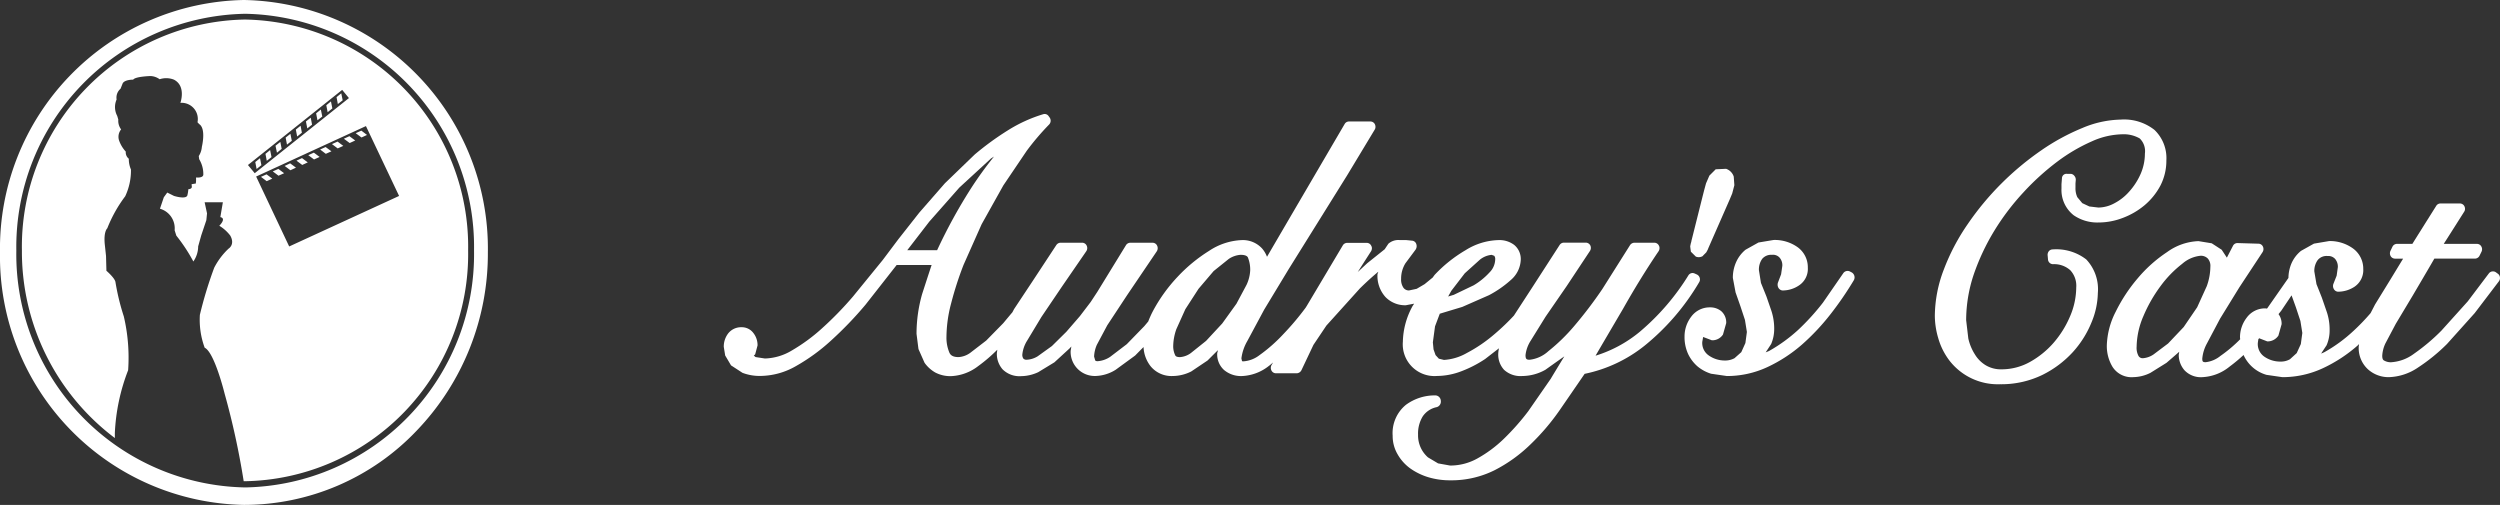
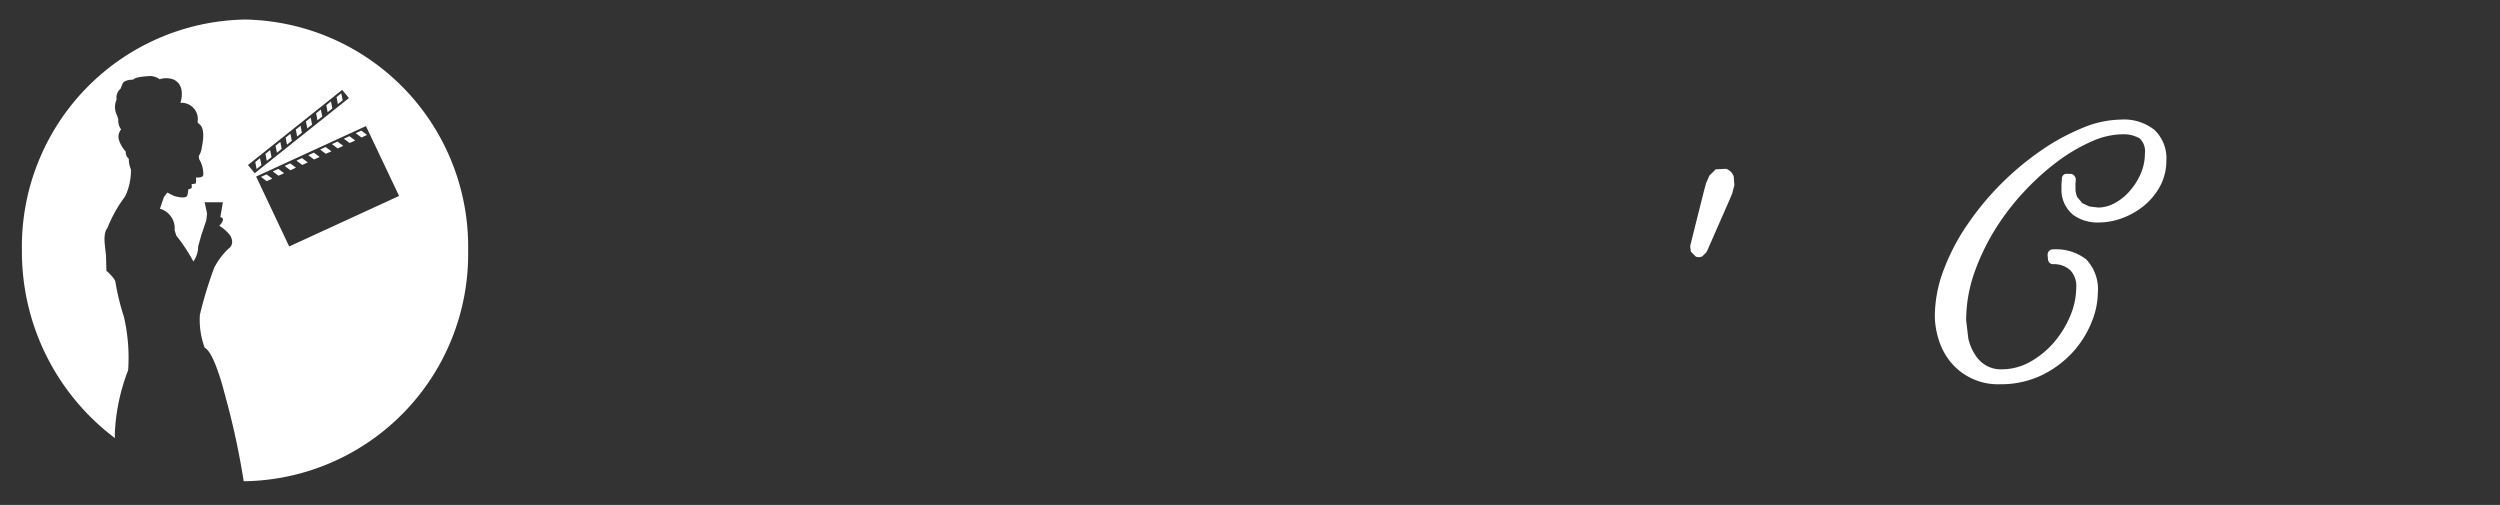
<svg xmlns="http://www.w3.org/2000/svg" width="115.913" height="23.41" viewBox="0 0 115.913 23.41">
  <rect x="0" y="0" width="115.913" height="23.41" fill="#333333" stroke="none" />
  <g id="アートワーク_36" data-name="アートワーク 36" transform="translate(57.957 11.705)">
    <g id="グループ_1746" data-name="グループ 1746" transform="translate(-57.957 -11.705)">
      <g id="グループ_1744" data-name="グループ 1744" transform="translate(0 0)">
-         <path id="前面オブジェクトで型抜き_41" data-name="前面オブジェクトで型抜き 41" d="M11.311,23.41A11.527,11.527,0,0,1,0,11.7,11.525,11.525,0,0,1,11.311,0,11.525,11.525,0,0,1,22.62,11.7a11.841,11.841,0,0,1-3.312,8.279A11.046,11.046,0,0,1,11.311,23.41ZM11.37.639A10.814,10.814,0,0,0,.757,11.62,10.813,10.813,0,0,0,11.37,22.6,10.811,10.811,0,0,0,21.979,11.62,10.812,10.812,0,0,0,11.37.639Z" fill="#fff" />
        <path id="パス_20431" data-name="パス 20431" d="M13.5,5.813l.062.323.219-.177-.06-.323Zm.941-.753.062.324.224-.174-.067-.326Zm-.473.377.064.323.221-.174-.062-.324Zm.945-.752.062.324.219-.177-.065-.324Zm-1.885,1.5.062.327.224-.178-.065-.323ZM11.62,7.318l.061.323.223-.177L11.84,7.14Zm.263.688.266.2.26-.117-.267-.2Zm.209-1.066.061.323.22-.173-.065-.327Zm.466-.377.067.323.219-.177-.062-.323Zm3.049-2.43-.219.177.06.321.224-.174Zm.12,2.105.27.2.256-.118-.268-.2Zm-1.1.5.263.2.261-.116-.27-.2Zm.548-.251.266.2.26-.117-.267-.2Zm1.1-.506.27.2.256-.118-.263-.2ZM12.431,7.753l.266.2.26-.116-.267-.2ZM11.14.712A10.529,10.529,0,0,0,.8,11.416a10.813,10.813,0,0,0,4.309,8.7l0-.239a9.162,9.162,0,0,1,.616-2.906,8.386,8.386,0,0,0-.2-2.493,10.681,10.681,0,0,1-.387-1.588c-.02-.186-.42-.53-.42-.53L4.7,11.675l-.059-.551c-.056-.59.116-.73.116-.73a6.313,6.313,0,0,1,.832-1.487,2.8,2.8,0,0,0,.267-1.242,1.225,1.225,0,0,1-.1-.5.372.372,0,0,1-.14-.328,1.514,1.514,0,0,1-.313-.523A.54.54,0,0,1,5.4,5.806a.667.667,0,0,1-.131-.457l-.05-.168a.871.871,0,0,1-.029-.761.544.544,0,0,1,.183-.5l.1-.251c.1-.177.486-.17.486-.17.1-.148.8-.167.8-.167a.768.768,0,0,1,.426.148.975.975,0,0,1,.663.019c.58.3.3,1.076.3,1.076a.751.751,0,0,1,.793.9l.079.085c.332.216.123,1.055.123,1.055A.906.906,0,0,1,9,7.041l.019.146a1.337,1.337,0,0,1,.192.717c-.009.169-.338.131-.338.131.014.36-.043.284-.043.284l-.163.028.01.1c.019.131-.16.131-.16.131a1.744,1.744,0,0,1-.048.294c-.078.19-.618.018-.618.018l-.312-.156-.159.218L7.2,9.483a.945.945,0,0,1,.681,1l.078.247a7.858,7.858,0,0,1,.79,1.2,1.233,1.233,0,0,0,.223-.7l.144-.514.235-.7L9.383,9.7l-.111-.515h.845L10,9.873c.3.062-.048.4-.048.4a1.851,1.851,0,0,1,.506.453c.239.421-.076.608-.076.608a3.25,3.25,0,0,0-.667.887,18.924,18.924,0,0,0-.664,2.182,3.744,3.744,0,0,0,.223,1.525c.457.216.925,2.132.925,2.132a35.718,35.718,0,0,1,.884,4.058h.057A10.531,10.531,0,0,0,21.489,11.416,10.531,10.531,0,0,0,11.14.712Zm.14,6.745,4.369-3.484.313.38L11.594,7.837Zm1.912,3.776L11.66,7.991l5.091-2.339,1.537,3.239ZM12.982,7.5l.267.2.258-.121-.271-.2ZM14.077,7l.267.2.26-.117-.268-.2Zm-.547.254.267.2.257-.118-.267-.2Z" transform="translate(0.216 0.194)" fill="#fff" fill-rule="evenodd" />
      </g>
      <g id="グループ_1745" data-name="グループ 1745" transform="translate(33.555 5.291)">
-         <path id="パス_20432" data-name="パス 20432" d="M71.641,11.824a.3.3,0,0,0-.01-.071.253.253,0,0,0-.132-.158l-.106-.047a.226.226,0,0,0-.29.09,10.911,10.911,0,0,1-2.257,2.617A5.968,5.968,0,0,1,66.8,15.36c.421-.721,1.272-2.169,1.272-2.169.508-.9,1.06-1.805,1.65-2.674a.255.255,0,0,0,.043-.146.21.21,0,0,0-.027-.113.232.232,0,0,0-.207-.136h-.935a.252.252,0,0,0-.2.117l-1.281,2.03a19.487,19.487,0,0,1-1.3,1.71,8.5,8.5,0,0,1-1.2,1.169,1.544,1.544,0,0,1-.869.4c-.145,0-.193-.031-.193-.216a1.553,1.553,0,0,1,.237-.662l.693-1.118.976-1.416,1.08-1.63a.265.265,0,0,0,.019-.256.239.239,0,0,0-.212-.132H65.336a.24.24,0,0,0-.2.107L63.861,12.2l-.846,1.3a10.316,10.316,0,0,1-.873.837,6.847,6.847,0,0,1-1.314.9,2.435,2.435,0,0,1-1.056.319l-.237-.057-.153-.167-.094-.266-.031-.326.1-.74s.155-.413.221-.586c.2-.062,1.041-.315,1.041-.315l1.239-.544a4.94,4.94,0,0,0,1.008-.7,1.3,1.3,0,0,0,.466-.939.847.847,0,0,0-.3-.689A1.133,1.133,0,0,0,62.3,10a3.011,3.011,0,0,0-1.528.469A6.409,6.409,0,0,0,59.351,11.6c-.038.045-.067.089-.1.134l-.018.015-.359.294-.368.216-.356.076a.313.313,0,0,1-.253-.12.661.661,0,0,1-.112-.415,1.353,1.353,0,0,1,.2-.725l.463-.622a.291.291,0,0,0,.042-.266.227.227,0,0,0-.183-.159L58.028,10,57.73,10a.7.7,0,0,0-.536.169s-.106.158-.168.254c-.057.047-.813.65-.813.65l-.438.407c.267-.42.614-.959.614-.959a.275.275,0,0,0,.042-.14.221.221,0,0,0-.031-.117.228.228,0,0,0-.2-.135l-.917,0a.236.236,0,0,0-.2.113l-1.667,2.8-.055.089a12.573,12.573,0,0,1-1.028,1.22,7.311,7.311,0,0,1-1.118.986,1.366,1.366,0,0,1-.734.284c-.029,0-.065,0-.073-.014l-.028-.123a2.132,2.132,0,0,1,.272-.8l.784-1.46,1.135-1.876L55.281,7l1.277-2.117a.235.235,0,0,0,.038-.134.276.276,0,0,0-.028-.121.231.231,0,0,0-.21-.127h-.991a.228.228,0,0,0-.2.117s-3.118,5.326-3.6,6.156a1.287,1.287,0,0,0-.224-.38A1.207,1.207,0,0,0,50.4,10a2.944,2.944,0,0,0-1.52.5,7.263,7.263,0,0,0-1.457,1.2A7.4,7.4,0,0,0,46.3,13.25a4.468,4.468,0,0,0-.239.522l-.183.218-.814.837-.772.588a1.194,1.194,0,0,1-.58.2c-.083,0-.1-.025-.111-.037l-.051-.177a1.508,1.508,0,0,1,.127-.544l.483-.906.922-1.4,1.375-2.032a.265.265,0,0,0,.015-.26.229.229,0,0,0-.207-.136H45.228a.237.237,0,0,0-.2.113L43.7,12.4l-.31.472-.5.656-.627.724-.668.66-.656.472a1.054,1.054,0,0,1-.51.163.2.2,0,0,1-.156-.05.3.3,0,0,1-.05-.2,1.487,1.487,0,0,1,.221-.632l.663-1.1.957-1.415,1.123-1.633a.259.259,0,0,0,.019-.26.234.234,0,0,0-.21-.136H42a.246.246,0,0,0-.2.107l-1.09,1.658L39.839,13.2l-.076.145c-.206.244-.426.509-.426.509l-.79.805-.743.571a1.032,1.032,0,0,1-.538.195c-.3,0-.383-.117-.425-.206a1.78,1.78,0,0,1-.136-.742,6.208,6.208,0,0,1,.214-1.534,15.667,15.667,0,0,1,.578-1.794l.838-1.883,1.006-1.8,1.081-1.6a11.822,11.822,0,0,1,1.037-1.219.255.255,0,0,0,.029-.331l-.045-.062a.222.222,0,0,0-.254-.09,6.757,6.757,0,0,0-1.646.753,13.247,13.247,0,0,0-1.533,1.119L36.632,7.366,35.442,8.73l-.974,1.238-.719.957L32.37,12.617a15.717,15.717,0,0,1-1.429,1.468,8.2,8.2,0,0,1-1.4,1.03,2.56,2.56,0,0,1-1.253.375l-.424-.065c-.039-.013-.059-.052-.093-.074a.76.76,0,0,0,.064-.051l.111-.415a.911.911,0,0,0-.195-.579.67.67,0,0,0-.552-.266.76.76,0,0,0-.609.28,1,1,0,0,0-.21.63l.065.4.271.458.533.347a2.246,2.246,0,0,0,.883.142,3.364,3.364,0,0,0,1.6-.458,8.779,8.779,0,0,0,1.618-1.178A16.965,16.965,0,0,0,32.948,13s1.145-1.458,1.448-1.846h1.621c-.145.433-.44,1.346-.44,1.346a6.76,6.76,0,0,0-.26,1.846l.09.706.282.636a1.555,1.555,0,0,0,.5.453,1.5,1.5,0,0,0,.725.167,2.214,2.214,0,0,0,1.262-.466,7.223,7.223,0,0,0,.884-.758c0,.061-.019.122-.019.181a1.087,1.087,0,0,0,.267.728,1.109,1.109,0,0,0,.866.315,1.913,1.913,0,0,0,.784-.183l.751-.457.706-.648.081-.088c-.017.111-.033.2-.033.2A1.118,1.118,0,0,0,43.622,16.3a1.842,1.842,0,0,0,.925-.286l.907-.662s.186-.191.389-.394a1.538,1.538,0,0,0,.335.9,1.25,1.25,0,0,0,1.011.444,1.928,1.928,0,0,0,.865-.211l.757-.509s.284-.285.48-.478c-.005.06-.034.112-.034.169a.978.978,0,0,0,.315.747,1.217,1.217,0,0,0,.86.282,2.143,2.143,0,0,0,1.226-.472c.062-.043.123-.1.19-.155l-.07.117a.267.267,0,0,0-.005.253.231.231,0,0,0,.2.13h.98a.258.258,0,0,0,.216-.154l.551-1.163.6-.894,1.553-1.722c.3-.294.576-.546.85-.772,0,.045-.034.078-.034.123a1.46,1.46,0,0,0,.374,1.05,1.268,1.268,0,0,0,.94.378l.384-.073c-.029.055-.069.1-.092.151a3.565,3.565,0,0,0-.429,1.612A1.471,1.471,0,0,0,59.448,16.3a3.225,3.225,0,0,0,1.118-.214,5.5,5.5,0,0,0,1.111-.57l.645-.5a1.52,1.52,0,0,0-.034.258,1.042,1.042,0,0,0,.272.742,1.123,1.123,0,0,0,.847.286,2.209,2.209,0,0,0,1.067-.289s.742-.529.879-.621c-.274.444-.636,1.047-.636,1.047l-1.041,1.5a11.241,11.241,0,0,1-1.141,1.287,5.808,5.808,0,0,1-1.216.9,2.577,2.577,0,0,1-1.263.327l-.557-.1-.469-.279a1.353,1.353,0,0,1-.459-1.053,1.521,1.521,0,0,1,.219-.851,1.033,1.033,0,0,1,.655-.427.269.269,0,0,0,.181-.291.263.263,0,0,0-.233-.251,2.254,2.254,0,0,0-1.384.436,1.693,1.693,0,0,0-.616,1.434,1.675,1.675,0,0,0,.224.852,2.07,2.07,0,0,0,.593.664,2.9,2.9,0,0,0,.845.41,3.48,3.48,0,0,0,.994.141,4.492,4.492,0,0,0,2.065-.466,6.844,6.844,0,0,0,1.655-1.186,10.5,10.5,0,0,0,1.378-1.616s.939-1.364,1.147-1.669a6.541,6.541,0,0,0,2.8-1.322A10.855,10.855,0,0,0,71.6,11.96.249.249,0,0,0,71.641,11.824Zm-9.658-1.14.125.046-.008,0,.01.009a.235.235,0,0,1,.038.15.883.883,0,0,1-.266.612,3.217,3.217,0,0,1-.731.594l-.925.443-.261.078.146-.262.625-.814.7-.631A1.02,1.02,0,0,1,61.983,10.684ZM47.534,15.426c-.183,0-.214-.062-.226-.092a.961.961,0,0,1-.089-.452,2.452,2.452,0,0,1,.145-.753l.417-.925.611-.945.7-.822.7-.562a1.118,1.118,0,0,1,.55-.192c.285,0,.333.1.346.14h0a1.525,1.525,0,0,1,.1.583,1.787,1.787,0,0,1-.168.665l-.469.878-.66.917-.749.807-.709.567A.968.968,0,0,1,47.534,15.426Zm-8.623-9.3a17.035,17.035,0,0,0-1.084,1.5,24.484,24.484,0,0,0-1.555,2.842H34.888l1.02-1.323L37.3,7.568l1.459-1.342C38.808,6.187,38.861,6.164,38.911,6.126Z" transform="translate(-26.377 -4.159)" fill="#fff" />
-         <path id="パス_20433" data-name="パス 20433" d="M69.145,10.249l-.094-.048a.243.243,0,0,0-.3.093l-.939,1.359a10.694,10.694,0,0,1-1.154,1.268,7.3,7.3,0,0,1-1.336.968c-.05.028-.109.043-.165.07.112-.168.254-.387.254-.387a1.753,1.753,0,0,0,.142-.691,2.652,2.652,0,0,0-.127-.84l-.23-.667c-.006-.018-.257-.637-.257-.637l-.094-.588A.847.847,0,0,1,65,9.618a.543.543,0,0,1,.454-.183.407.407,0,0,1,.355.137.541.541,0,0,1,.121.374l-.057.391-.141.373a.3.3,0,0,0,.015.251.246.246,0,0,0,.188.127,1.362,1.362,0,0,0,.767-.234.915.915,0,0,0,.41-.823,1.144,1.144,0,0,0-.483-.957,1.823,1.823,0,0,0-1.105-.327l-.7.117-.6.335a1.57,1.57,0,0,0-.435.571,1.762,1.762,0,0,0-.153.735l.126.672.225.641.21.635.09.558-.069.514-.19.422-.314.28a.894.894,0,0,1-.448.108,1.287,1.287,0,0,1-.754-.239.7.7,0,0,1-.293-.632s.027-.14.038-.22c.048.017.407.154.407.154a.591.591,0,0,0,.514-.267l.15-.529a.692.692,0,0,0-.234-.558.8.8,0,0,0-.519-.173,1.059,1.059,0,0,0-.87.434,1.5,1.5,0,0,0-.309.915,1.881,1.881,0,0,0,.168.817A1.777,1.777,0,0,0,62,14.61a1.827,1.827,0,0,0,.627.338l.735.107a4.441,4.441,0,0,0,1.879-.416,6.817,6.817,0,0,0,1.6-1.043,10.384,10.384,0,0,0,1.331-1.418,15.345,15.345,0,0,0,1.074-1.567.267.267,0,0,0-.1-.361Z" transform="translate(-16.847 -2.911)" fill="#fff" />
        <path id="パス_20434" data-name="パス 20434" d="M77.052,7.169a.268.268,0,0,0-.064-.2.233.233,0,0,0-.168-.094h-.178a.208.208,0,0,0-.23.2l-.022.277v.21a1.487,1.487,0,0,0,.565,1.233,1.929,1.929,0,0,0,1.137.336,3.146,3.146,0,0,0,1.155-.218,3.468,3.468,0,0,0,1-.586,3.074,3.074,0,0,0,.726-.9,2.513,2.513,0,0,0,.28-1.172,1.809,1.809,0,0,0-.552-1.417,2.268,2.268,0,0,0-1.566-.478,4.78,4.78,0,0,0-1.776.389,10,10,0,0,0-1.9,1.033,13.346,13.346,0,0,0-1.841,1.529,13.088,13.088,0,0,0-1.57,1.887,9.743,9.743,0,0,0-1.108,2.1,6.1,6.1,0,0,0-.422,2.169,3.672,3.672,0,0,0,.156,1.019,3.118,3.118,0,0,0,.51,1.032,2.833,2.833,0,0,0,2.359,1.112A4.356,4.356,0,0,0,75.5,16.2a4.79,4.79,0,0,0,1.422-1.066,4.639,4.639,0,0,0,.861-1.373,3.694,3.694,0,0,0,.293-1.359,2.01,2.01,0,0,0-.539-1.56,2.276,2.276,0,0,0-1.556-.463.23.23,0,0,0-.174.08.268.268,0,0,0-.06.188l.017.188a.236.236,0,0,0,.233.229,1.116,1.116,0,0,1,.8.279,1.052,1.052,0,0,1,.277.8,3.425,3.425,0,0,1-.282,1.328,4.607,4.607,0,0,1-.768,1.238,4.1,4.1,0,0,1-1.1.89,2.7,2.7,0,0,1-1.3.34,1.385,1.385,0,0,1-.744-.187,1.491,1.491,0,0,1-.505-.506,2.321,2.321,0,0,1-.305-.738l-.1-.849a6.711,6.711,0,0,1,.352-2.118,10.37,10.37,0,0,1,.948-2.018,11.228,11.228,0,0,1,1.359-1.792A11.679,11.679,0,0,1,76.2,6.306a8.079,8.079,0,0,1,1.6-.938,3.584,3.584,0,0,1,1.408-.327,1.488,1.488,0,0,1,.81.193.82.82,0,0,1,.24.7,2.378,2.378,0,0,1-.2.949,3.06,3.06,0,0,1-.525.812,2.38,2.38,0,0,1-.7.55,1.587,1.587,0,0,1-.734.193l-.417-.05-.328-.154-.23-.277a1,1,0,0,1-.085-.45V7.32Z" transform="translate(-14.364 -4.106)" fill="#fff" />
-         <path id="パス_20435" data-name="パス 20435" d="M94.91,10.669l-.09-.066a.24.24,0,0,0-.322.06l-.977,1.294L92.3,13.313a9.067,9.067,0,0,1-1.264,1.066,1.977,1.977,0,0,1-1.072.4.609.609,0,0,1-.327-.084c-.027-.015-.08-.052-.08-.218a1.529,1.529,0,0,1,.144-.566L90.183,13l.79-1.318s.772-1.309,1-1.708h1.885a.241.241,0,0,0,.209-.132l.092-.187a.266.266,0,0,0,.027-.114.246.246,0,0,0-.034-.128.227.227,0,0,0-.2-.122H92.408c.313-.487.945-1.487.945-1.487a.231.231,0,0,0,.042-.139.258.258,0,0,0-.027-.116.233.233,0,0,0-.207-.132h-.9a.232.232,0,0,0-.2.109s-.985,1.566-1.107,1.764h-.717a.237.237,0,0,0-.209.137l-.089.186a.269.269,0,0,0,.009.246.236.236,0,0,0,.2.116h.377l-.58.953L89.224,12.1l-.207.4a9.689,9.689,0,0,1-.8.831,6.957,6.957,0,0,1-1.329.973,1.753,1.753,0,0,1-.165.073c.109-.169.253-.385.253-.385a1.7,1.7,0,0,0,.141-.693,2.577,2.577,0,0,0-.126-.838l-.23-.667c-.006-.02-.253-.637-.253-.637l-.1-.589a.853.853,0,0,1,.158-.528.527.527,0,0,1,.454-.187.427.427,0,0,1,.351.134.56.56,0,0,1,.128.378l-.056.4-.148.374a.279.279,0,0,0,.017.244.236.236,0,0,0,.187.125,1.392,1.392,0,0,0,.77-.229.929.929,0,0,0,.408-.826,1.16,1.16,0,0,0-.482-.955A1.835,1.835,0,0,0,87.1,9.159l-.709.12-.6.335a1.555,1.555,0,0,0-.435.564,1.764,1.764,0,0,0-.148.691l-.977,1.4a.183.183,0,0,0-.017.023.741.741,0,0,0-.074-.011,1.048,1.048,0,0,0-.87.435,1.492,1.492,0,0,0-.308.913c0,.029.008.053.008.084a6.51,6.51,0,0,1-.916.773,1.322,1.322,0,0,1-.682.29c-.134,0-.159-.028-.159-.168a1.791,1.791,0,0,1,.211-.691l.614-1.159.894-1.453,1.075-1.63a.268.268,0,0,0,.019-.256.229.229,0,0,0-.2-.137l-.977-.029a.23.23,0,0,0-.214.13s-.141.275-.282.546c-.069-.107-.24-.366-.24-.366l-.462-.3-.613-.1a2.637,2.637,0,0,0-1.458.509,6.346,6.346,0,0,0-1.357,1.21A7.453,7.453,0,0,0,77.2,12.434a3.63,3.63,0,0,0-.413,1.574,1.869,1.869,0,0,0,.257.972,1.046,1.046,0,0,0,.977.489,1.826,1.826,0,0,0,.79-.2l.742-.463s.434-.373.592-.514l-.023.136a1.088,1.088,0,0,0,.272.729,1.043,1.043,0,0,0,.819.313,2.156,2.156,0,0,0,1.266-.489,7.716,7.716,0,0,0,.651-.541l0,.008a1.67,1.67,0,0,0,1.06.915l.737.107a4.433,4.433,0,0,0,1.879-.415,6.79,6.79,0,0,0,1.6-1.044c.024-.019.05-.05.075-.074,0,.039-.014.081-.014.121a1.337,1.337,0,0,0,.431,1.051,1.426,1.426,0,0,0,.96.361,2.543,2.543,0,0,0,1.368-.453,8.39,8.39,0,0,0,1.336-1.088L93.844,12.5l1.123-1.476a.255.255,0,0,0,.047-.187A.236.236,0,0,0,94.91,10.669Zm-11.1,3.049.039-.052.378.146a.6.6,0,0,0,.516-.27l.149-.529a.754.754,0,0,0-.144-.466l.125-.155s.239-.355.48-.715l.2.553.21.635.089.556-.069.514-.192.42-.312.284a.847.847,0,0,1-.443.109,1.29,1.29,0,0,1-.759-.238.706.706,0,0,1-.288-.632S83.8,13.793,83.812,13.719Zm-3.459-.572-.723.763-.678.51a1.011,1.011,0,0,1-.481.172.221.221,0,0,1-.21-.1.789.789,0,0,1-.09-.431,3.7,3.7,0,0,1,.313-1.417,6.732,6.732,0,0,1,.8-1.4,5.155,5.155,0,0,1,1-1.028,1.511,1.511,0,0,1,.857-.374.446.446,0,0,1,.329.128.514.514,0,0,1,.12.383,2.721,2.721,0,0,1-.167.9l-.445.978Z" transform="translate(-12.659 -3.274)" fill="#fff" />
        <path id="パス_20436" data-name="パス 20436" d="M61.862,10.224a.36.36,0,0,0,.315-.022c0-.008.168-.174.168-.174l.067-.123c.017-.043.051-.125.051-.125l-.015.036.987-2.249.113-.27.1-.384-.029-.4a.562.562,0,0,0-.356-.36l-.48.022-.293.293-.156.36-.08.294c0-.009-.6,2.387-.6,2.387l.005-.009a1.031,1.031,0,0,1-.031.113l-.027.13c0,.032.031.254.031.254Z" transform="translate(-16.789 -3.617)" fill="#fff" />
      </g>
    </g>
  </g>
</svg>